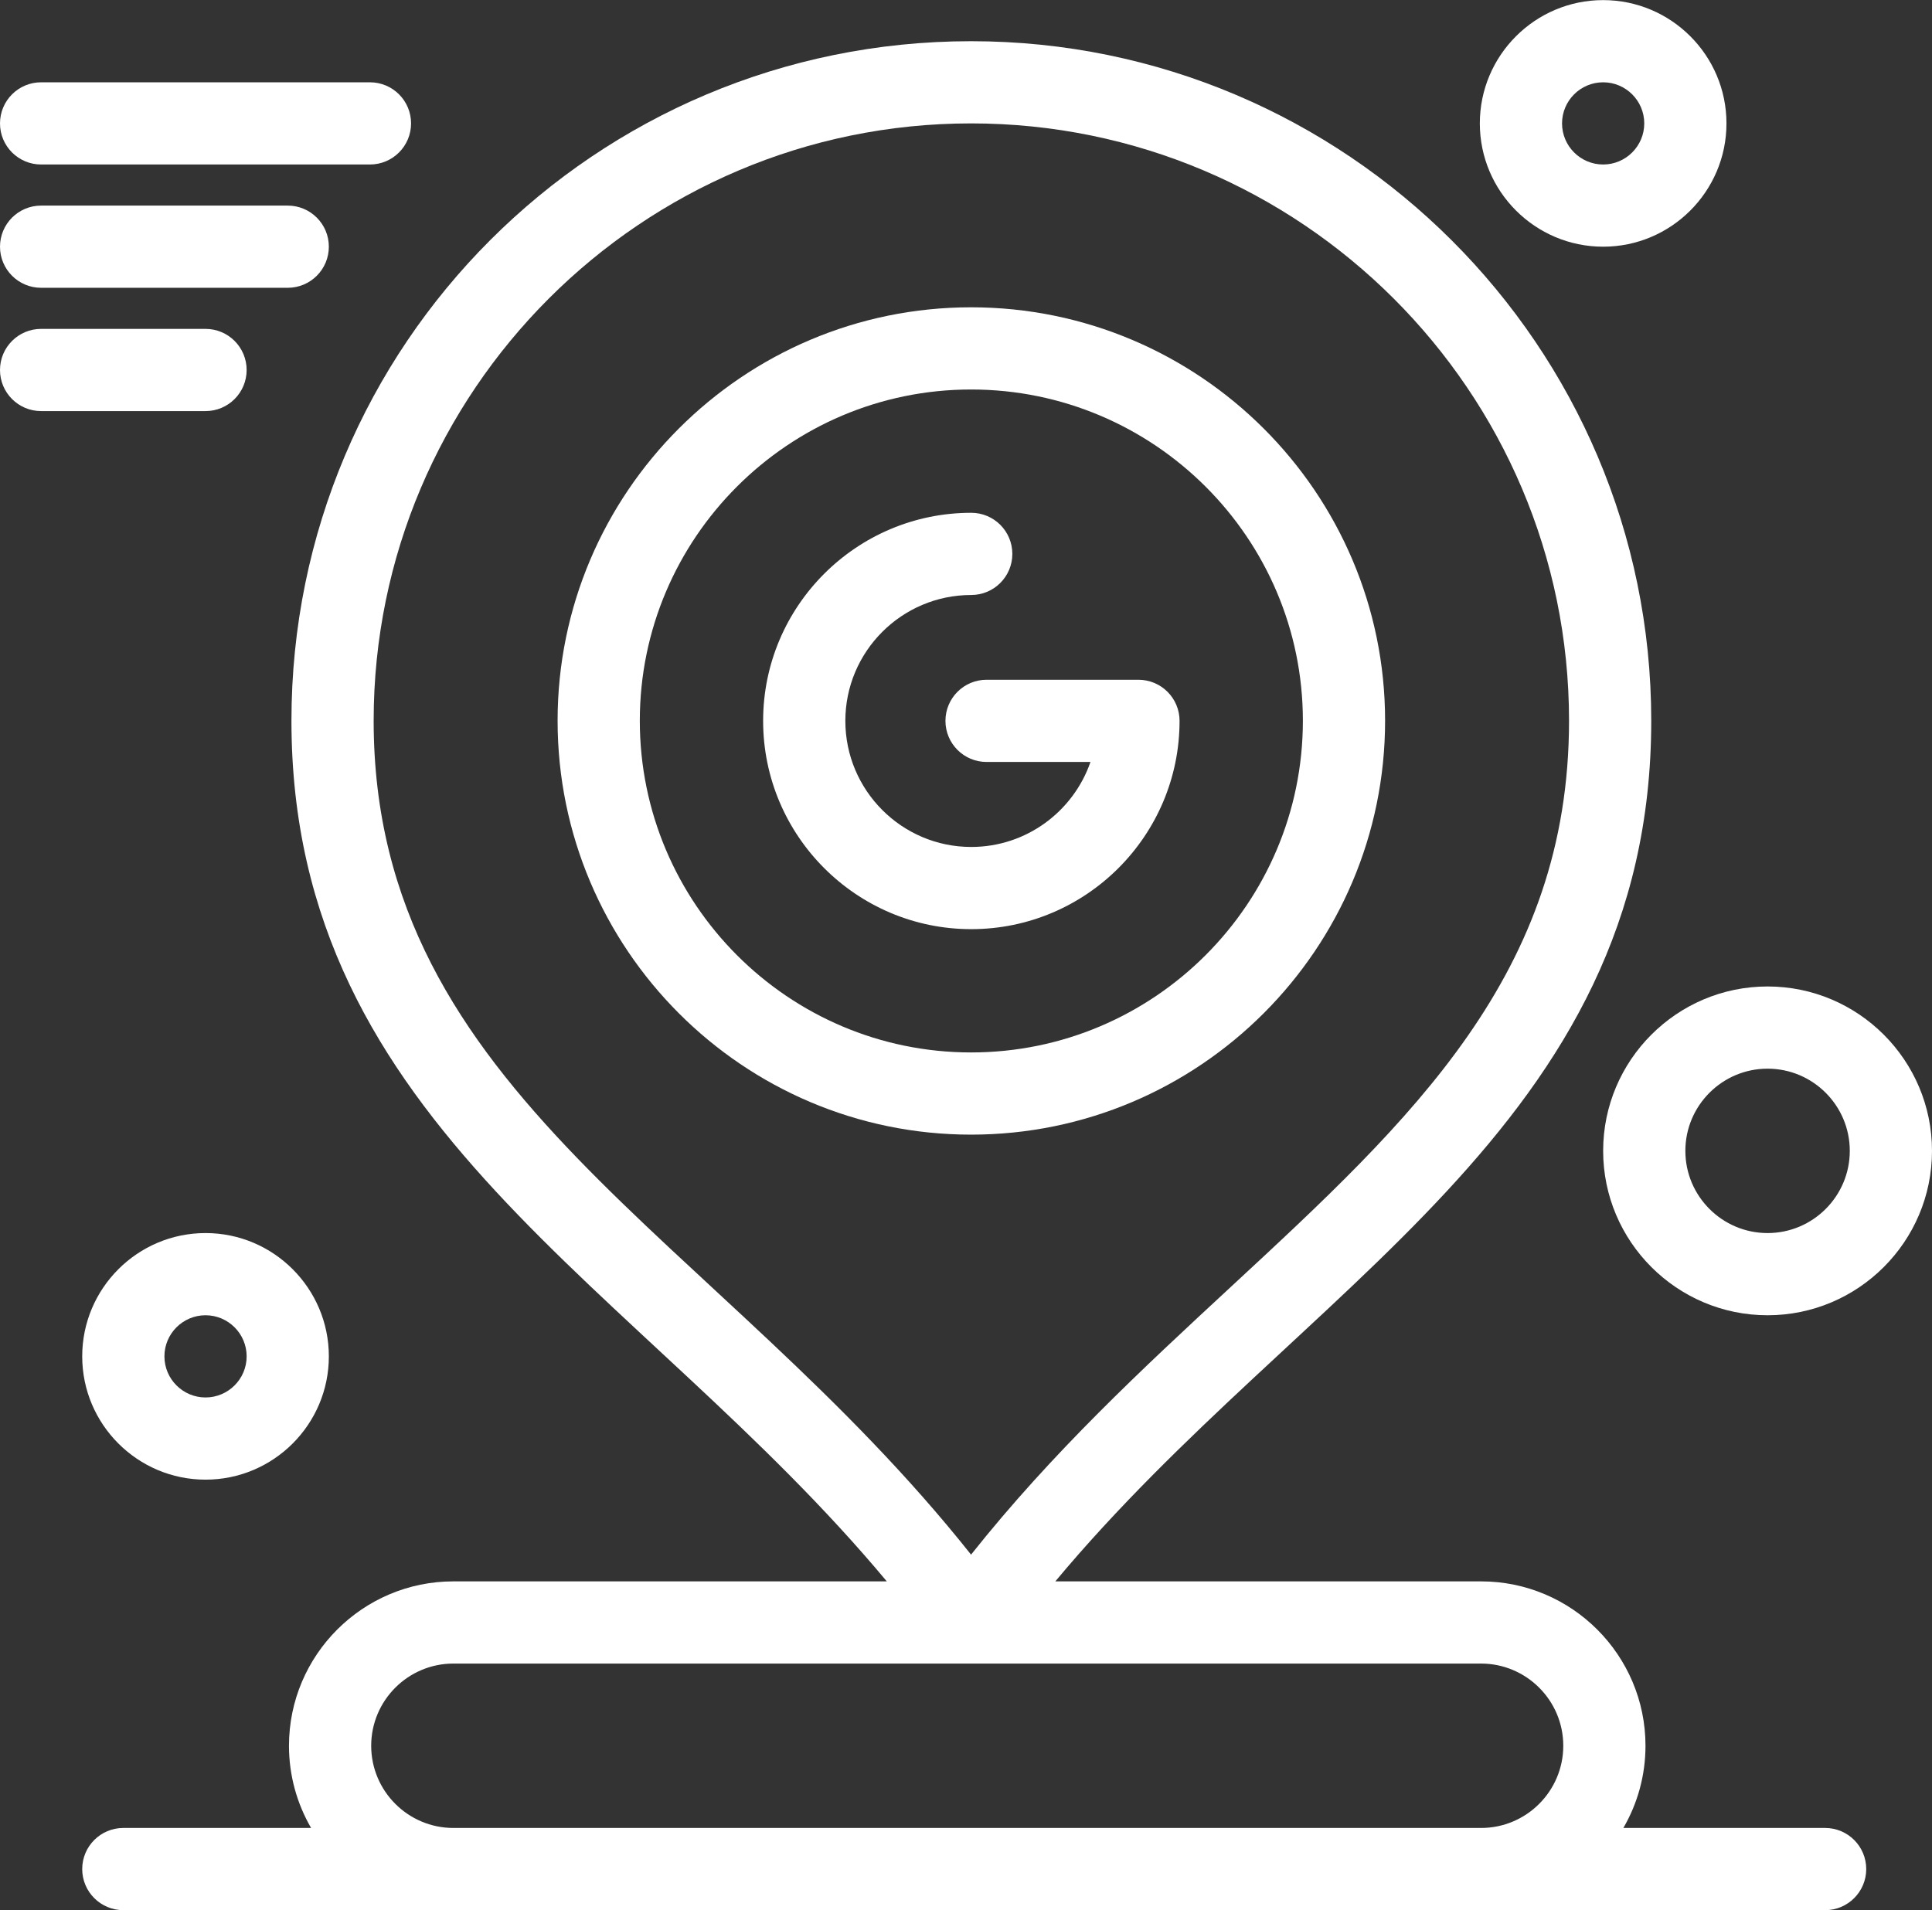
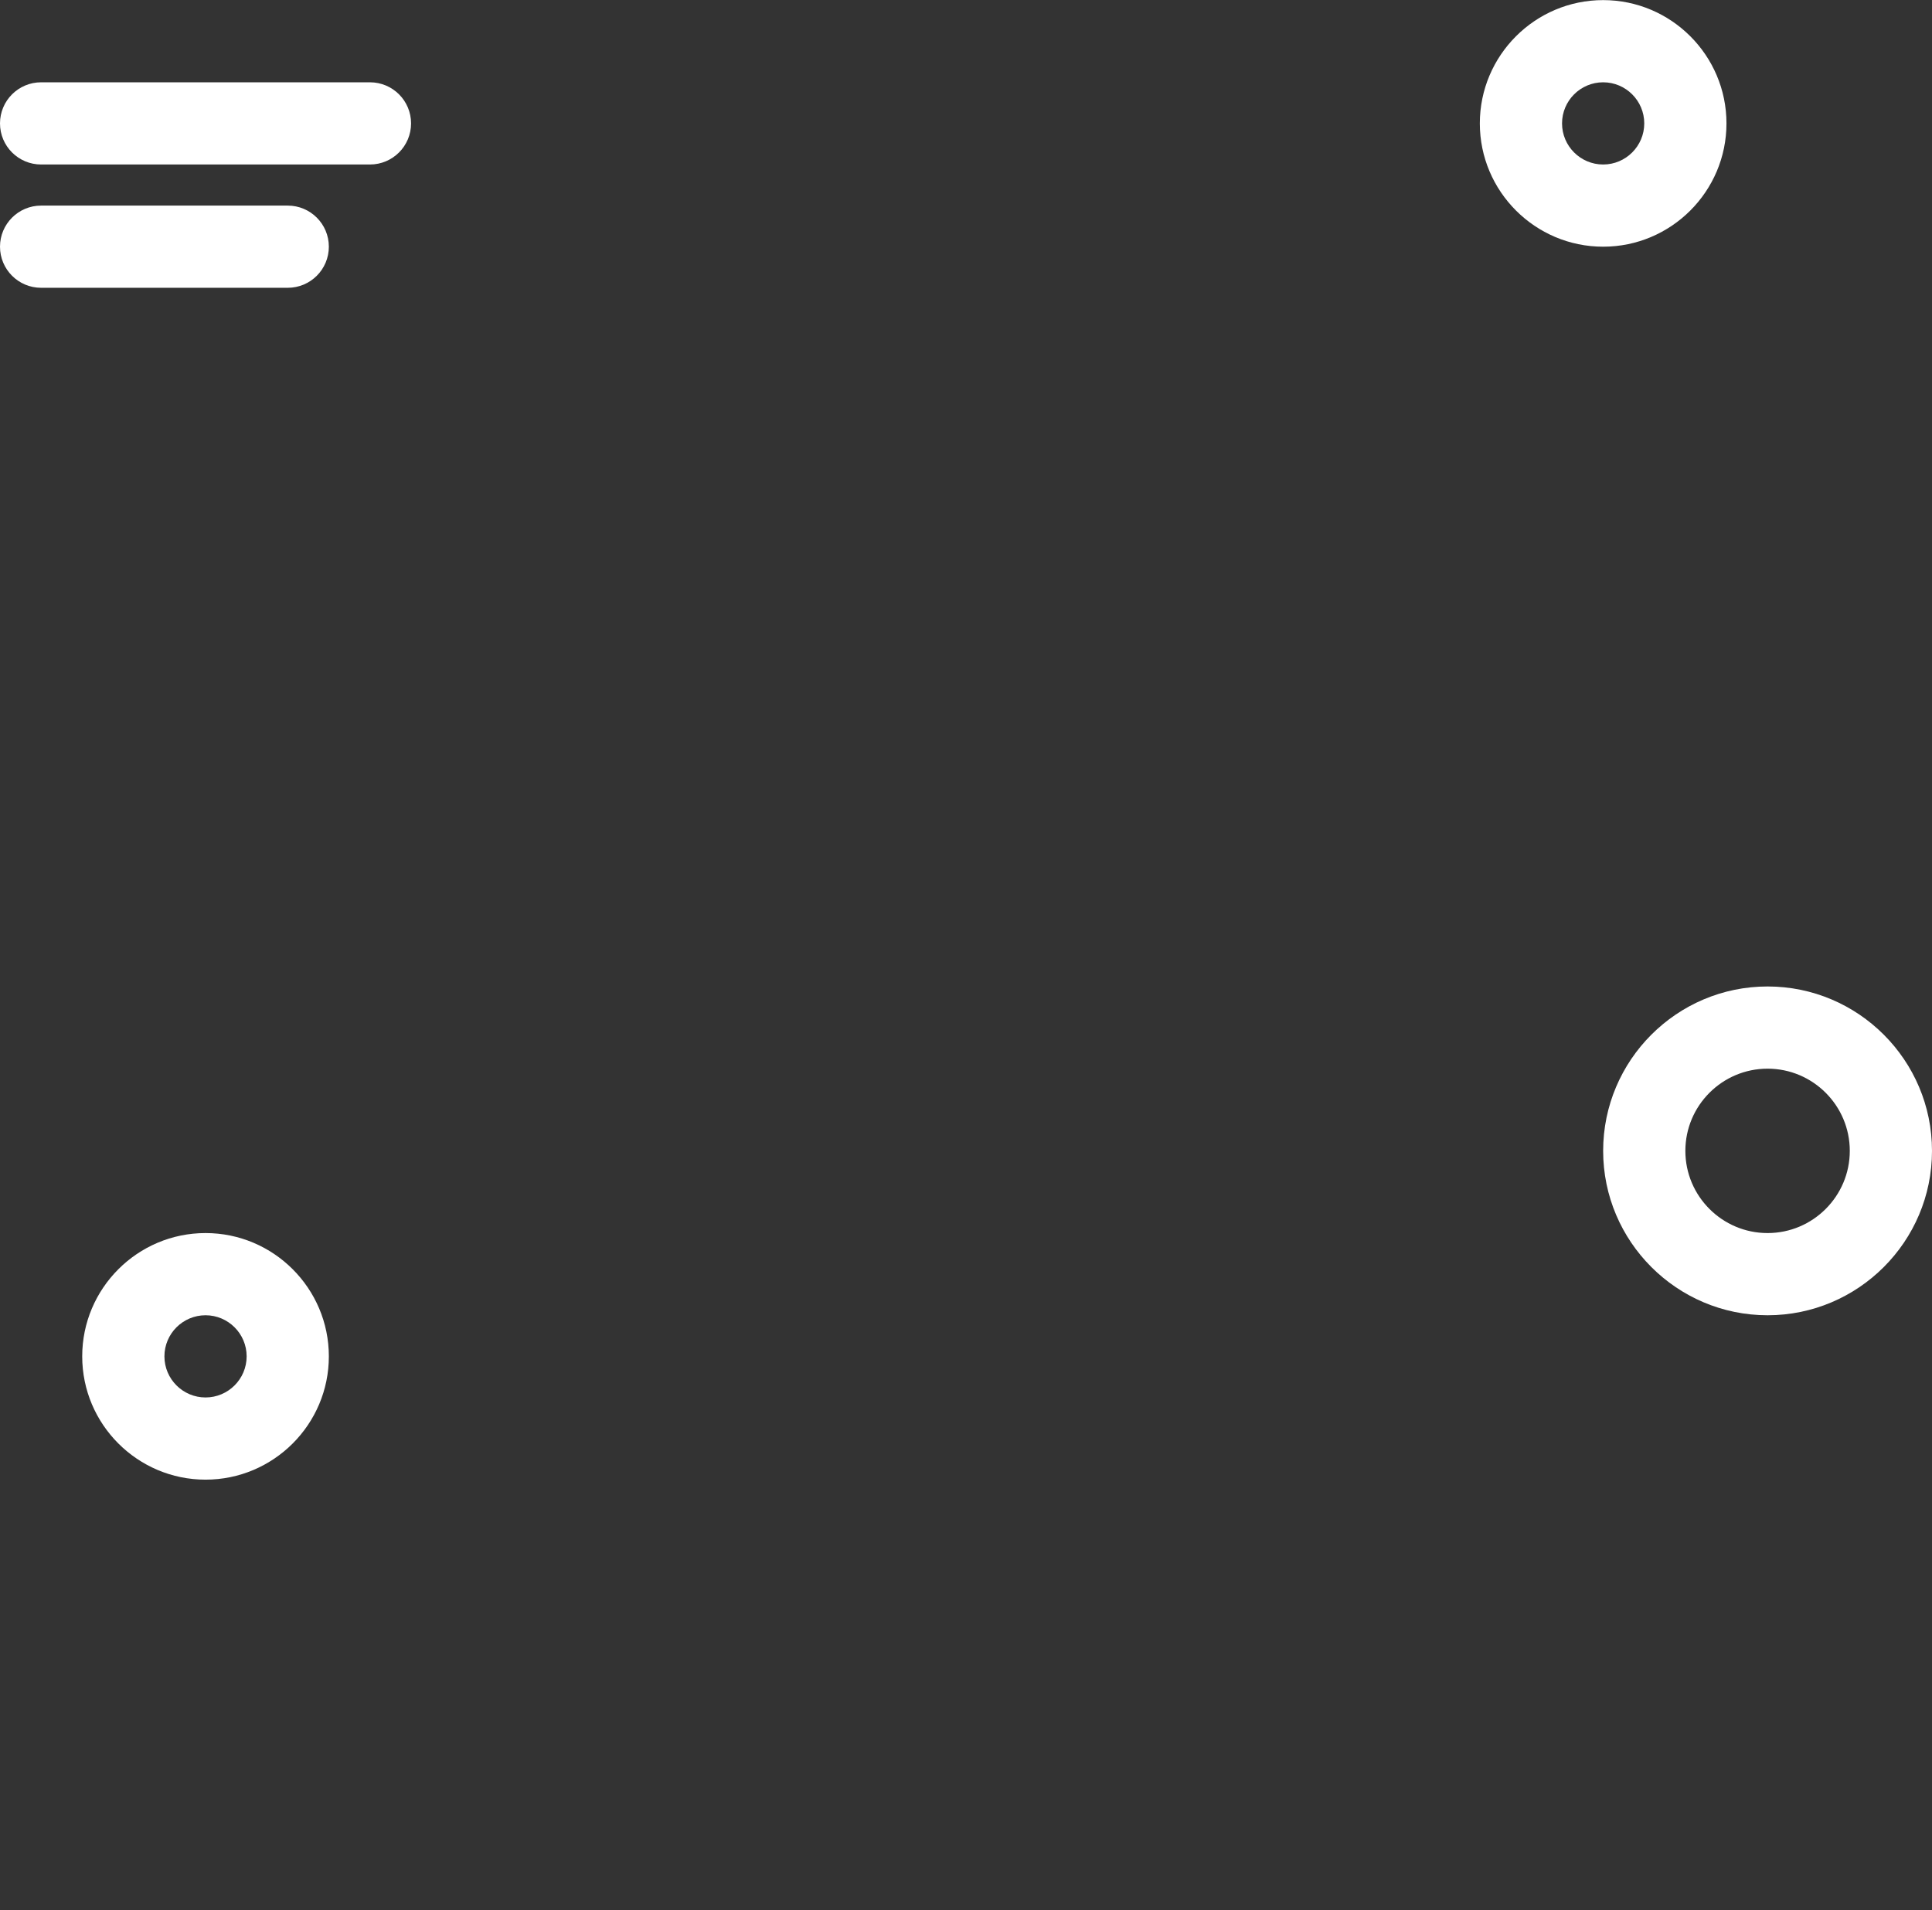
<svg xmlns="http://www.w3.org/2000/svg" fill="#ffffff" height="464.8" preserveAspectRatio="xMidYMid meet" version="1" viewBox="21.0 23.6 470.0 464.8" width="470" zoomAndPan="magnify">
  <rect x="21.0" y="23.6" width="470.0" height="464.8" fill="#333333" stroke="none" />
  <g>
    <g id="change1_1">
-       <path d="M357.953,198.964c0-55.467-45.18-100.593-100.714-100.593c-55.467,0-100.592,45.125-100.592,100.593 c0,55.534,45.125,100.713,100.592,100.713C312.773,299.678,357.953,254.498,357.953,198.964z M176.647,198.964 c0-44.439,36.153-80.593,80.592-80.593c44.506,0,80.714,36.154,80.714,80.593c0,44.505-36.208,80.713-80.714,80.713 C212.8,279.678,176.647,243.47,176.647,198.964z" />
-       <path d="M307.953,198.998c0-5.523-4.478-10-10-10H261c-5.523,0-10,4.477-10,10s4.477,10,10,10h25.28 c-4.156,12.023-15.589,20.681-29.007,20.681c-16.888,0-30.626-13.763-30.626-30.681c0-16.887,13.739-30.626,30.626-30.626 c5.522,0,10-4.477,10-10s-4.478-10-10-10c-27.916,0-50.626,22.711-50.626,50.626c0,27.945,22.711,50.681,50.626,50.681 C285.219,249.678,307.953,226.943,307.953,198.998z" />
-       <path d="M465,468.375h-49.082c3.416-5.889,5.382-12.717,5.382-20c0-22.056-17.944-40-40-40H277.73 C338.17,335.883,422.7,297.756,422.7,198.954c0-91.163-74.229-165.329-165.471-165.329C165.81,33.625,91.9,107.519,91.9,198.954 c0,98.795,84.4,136.922,144.83,209.421H131.3c-22.056,0-40,17.944-40,40c0,7.283,1.966,14.111,5.381,20H51 c-5.523,0-10,4.478-10,10s4.477,10,10,10c18.438,0,395.926,0,414,0c5.522,0,10-4.478,10-10S470.522,468.375,465,468.375z M111.9,198.954c0-80.134,65.194-145.329,145.329-145.329c80.213,0,145.471,65.194,145.471,145.329 c0,61.562-38.147,96.897-82.317,137.811c-21.344,19.771-43.326,40.133-63.153,65.104C195.445,324.036,111.9,289.952,111.9,198.954 z M131.3,468.375c-11.028,0-20-8.972-20-20s8.972-20,20-20h250c11.028,0,20,8.972,20,20s-8.972,20-20,20H131.3z" />
      <path d="M41,353.625c0,16.542,13.458,30,30,30s30-13.458,30-30s-13.458-30-30-30S41,337.083,41,353.625z M81,353.625 c0,5.514-4.486,10-10,10s-10-4.486-10-10s4.486-10,10-10S81,348.111,81,353.625z" />
      <path d="M411,83.625c16.542,0,30-13.458,30-30s-13.458-30-30-30s-30,13.458-30,30S394.458,83.625,411,83.625z M411,43.625 c5.514,0,10,4.486,10,10s-4.486,10-10,10s-10-4.486-10-10S405.486,43.625,411,43.625z" />
      <path d="M451,263.625c-22.056,0-40,17.944-40,40s17.944,40,40,40s40-17.944,40-40S473.056,263.625,451,263.625z M451,323.625 c-11.028,0-20-8.972-20-20s8.972-20,20-20s20,8.972,20,20S462.028,323.625,451,323.625z" />
      <path d="M31,63.625h80c5.523,0,10-4.477,10-10s-4.477-10-10-10H31c-5.523,0-10,4.477-10,10S25.477,63.625,31,63.625z" />
      <path d="M31,93.625h60c5.523,0,10-4.477,10-10s-4.477-10-10-10H31c-5.523,0-10,4.477-10,10S25.477,93.625,31,93.625z" />
-       <path d="M81,113.625c0-5.523-4.477-10-10-10H31c-5.523,0-10,4.477-10,10s4.477,10,10,10h40C76.523,123.625,81,119.148,81,113.625z" />
    </g>
  </g>
</svg>